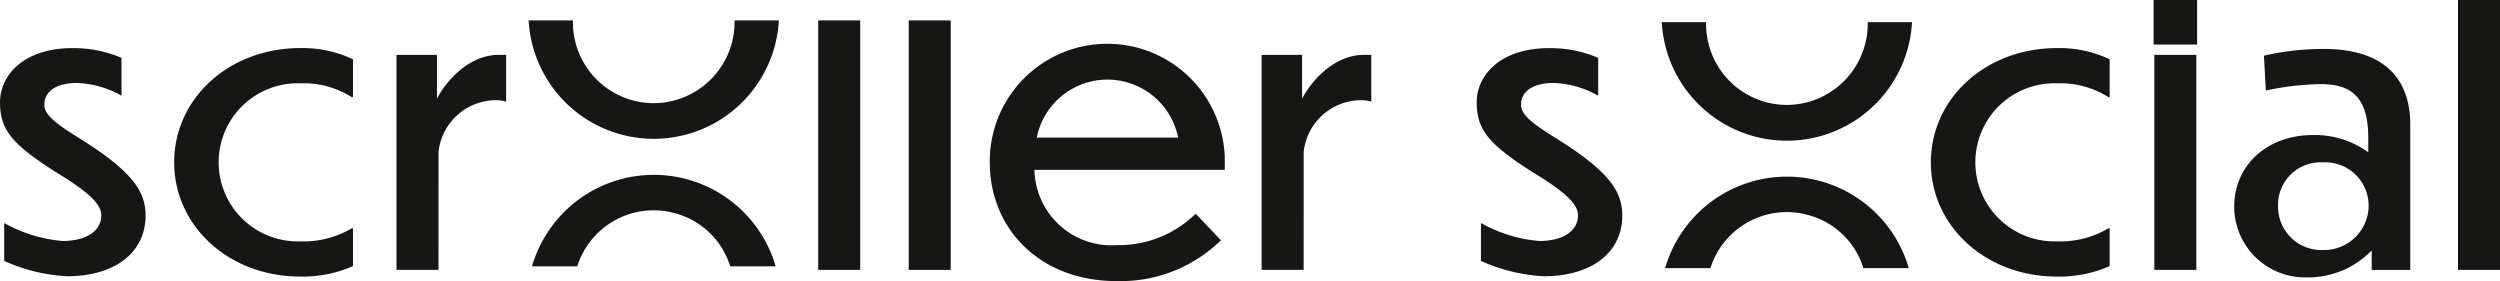
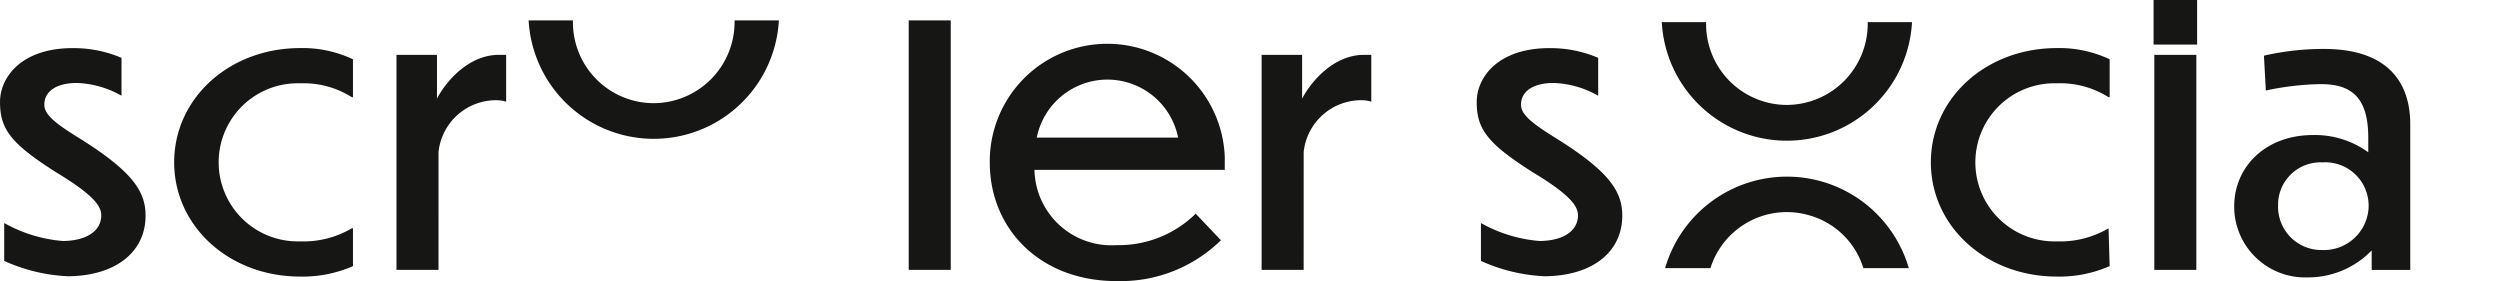
<svg xmlns="http://www.w3.org/2000/svg" id="Main_logo" data-name="Main logo" width="171.582" height="19.296" viewBox="0 0 171.582 19.296">
  <path id="Path_33" data-name="Path 33" d="M139.919,19.908v2.6a6.591,6.591,0,0,0-3.068-.875c-1.39,0-2.229.567-2.229,1.491,0,.669.708,1.26,2.465,2.34,3.566,2.236,4.484,3.6,4.484,5.27,0,2.519-2.072,4.139-5.323,4.165a11.886,11.886,0,0,1-4.379-1.054v-2.6a9.811,9.811,0,0,0,4.038,1.234c1.809-.026,2.622-.823,2.622-1.748,0-.567-.341-1.311-3.12-2.982-3.067-1.954-3.828-2.931-3.828-4.808,0-1.722,1.495-3.727,5.061-3.7a8.335,8.335,0,0,1,3.278.668" transform="translate(-131.58 -15.938)" fill="#161615" />
  <path id="Path_34" data-name="Path 34" d="M174.857,34.2a8.58,8.58,0,0,1-3.618.718c-4.9,0-8.653-3.471-8.653-7.841s3.749-7.841,8.653-7.841a8.053,8.053,0,0,1,3.618.77v2.6h-.077a6.2,6.2,0,0,0-3.54-.952,5.426,5.426,0,1,0-.13,10.849h.13a6.534,6.534,0,0,0,3.54-.9h.077Z" transform="translate(-150.632 -15.936)" fill="#161615" />
  <path id="Path_35" data-name="Path 35" d="M205.044,35.218H202.16V20.461h2.778v3.007c.6-1.157,2.15-3.008,4.248-3.008h.5v3.213a2.291,2.291,0,0,0-.629-.1,3.974,3.974,0,0,0-4.012,3.548Z" transform="translate(-174.948 -16.695)" fill="#161615" />
-   <rect id="Rectangle_18" data-name="Rectangle 18" width="2.884" height="17.122" transform="translate(56.155 1.4)" fill="#161615" />
  <rect id="Rectangle_19" data-name="Rectangle 19" width="2.884" height="17.122" transform="translate(62.367 1.4)" fill="#161615" />
  <path id="Path_38" data-name="Path 38" d="M316.465,34.765c-5.243,0-8.7-3.573-8.7-8.149a8.067,8.067,0,0,1,16.128-.374c0,.073,0,.146,0,.219v.669h-13.06a5.283,5.283,0,0,0,5.637,5.167,7.518,7.518,0,0,0,5.428-2.159l1.731,1.825a9.83,9.83,0,0,1-7.157,2.8m-5.481-9.846h9.7a4.945,4.945,0,0,0-9.7,0" transform="translate(-239.834 -15.473)" fill="#161615" />
  <path id="Path_39" data-name="Path 39" d="M359.049,35.218h-2.885V20.461h2.78v3.007c.6-1.157,2.15-3.008,4.248-3.008h.5v3.213a2.291,2.291,0,0,0-.629-.1,3.974,3.974,0,0,0-4.012,3.548Z" transform="translate(-269.576 -16.695)" fill="#161615" />
  <path id="Path_40" data-name="Path 40" d="M402.788,19.908v2.6a6.59,6.59,0,0,0-3.067-.875c-1.388,0-2.229.567-2.229,1.491,0,.669.709,1.26,2.465,2.34,3.566,2.236,4.484,3.6,4.484,5.27,0,2.519-2.072,4.139-5.323,4.165a11.868,11.868,0,0,1-4.378-1.054v-2.6a9.808,9.808,0,0,0,4.038,1.234c1.809-.026,2.622-.823,2.622-1.748,0-.567-.342-1.311-3.12-2.982-3.068-1.954-3.829-2.931-3.829-4.808,0-1.722,1.494-3.727,5.06-3.7a8.324,8.324,0,0,1,3.278.668" transform="translate(-293.1 -15.938)" fill="#161615" />
-   <path id="Path_43" data-name="Path 43" d="M487.57,34.2a8.583,8.583,0,0,1-3.618.718c-4.9,0-8.654-3.471-8.654-7.841s3.75-7.841,8.654-7.841a8.056,8.056,0,0,1,3.618.77v2.6h-.077a6.2,6.2,0,0,0-3.54-.952,5.426,5.426,0,1,0-.13,10.849h.13a6.537,6.537,0,0,0,3.54-.9h.077Z" transform="translate(-342.778 -15.936)" fill="#161615" />
+   <path id="Path_43" data-name="Path 43" d="M487.57,34.2a8.583,8.583,0,0,1-3.618.718c-4.9,0-8.654-3.471-8.654-7.841s3.75-7.841,8.654-7.841a8.056,8.056,0,0,1,3.618.77v2.6h-.077a6.2,6.2,0,0,0-3.54-.952,5.426,5.426,0,1,0-.13,10.849h.13a6.537,6.537,0,0,0,3.54-.9Z" transform="translate(-342.778 -15.936)" fill="#161615" />
  <path id="Path_44" data-name="Path 44" d="M517.93,13.559h-2.989V10.5h2.989Zm-.053,15.464h-2.884V14.266h2.884Z" transform="translate(-367.136 -10.5)" fill="#161615" />
  <path id="Path_45" data-name="Path 45" d="M538.724,33.209a6.057,6.057,0,0,1-4.4,1.852,4.869,4.869,0,0,1-5.034-4.691c0-.065,0-.13,0-.194,0-2.7,2.15-4.884,5.4-4.884a6.234,6.234,0,0,1,3.8,1.182v-1c0-2.853-1.234-3.7-3.33-3.676a19.177,19.177,0,0,0-3.7.438l-.131-2.392a18.213,18.213,0,0,1,4.117-.462c4.064,0,5.926,1.979,5.926,5.193v9.974h-2.648Zm-.21-3.111a2.975,2.975,0,0,0-3.173-2.93,2.912,2.912,0,0,0-3.04,2.772c0,.053,0,.105,0,.158a2.973,2.973,0,0,0,3.042,3.085,3.07,3.07,0,0,0,3.172-2.959c0-.042,0-.084,0-.125" transform="translate(-375.949 -16.023)" fill="#161615" />
-   <rect id="Rectangle_20" data-name="Rectangle 20" width="2.884" height="18.523" transform="translate(168.698)" fill="#161615" />
  <path id="Path_37" data-name="Path 37" d="M234.26,19.888a5.55,5.55,0,0,1-5.533-5.681h-3.041a8.6,8.6,0,0,0,17.174,0h-3.041a5.571,5.571,0,0,1-5.558,5.681" transform="translate(-189.404 -12.807)" fill="#161615" />
-   <path id="Path_36" data-name="Path 36" d="M229.383,48.529a5.493,5.493,0,0,1,6.807-3.618,5.422,5.422,0,0,1,3.69,3.618H243a8.707,8.707,0,0,0-16.724,0Z" transform="translate(-189.763 -30.248)" fill="#161615" />
  <path id="Path_42" data-name="Path 42" d="M435.977,20.207a5.55,5.55,0,0,1-5.533-5.681H427.4a8.6,8.6,0,0,0,17.175,0h-3.041a5.571,5.571,0,0,1-5.559,5.681" transform="translate(-313.348 -13.006)" fill="#161615" />
  <path id="Path_41" data-name="Path 41" d="M431.1,48.848a5.493,5.493,0,0,1,6.807-3.618,5.422,5.422,0,0,1,3.69,3.618h3.116a8.707,8.707,0,0,0-16.724,0Z" transform="translate(-313.708 -30.445)" fill="#161615" />
</svg>